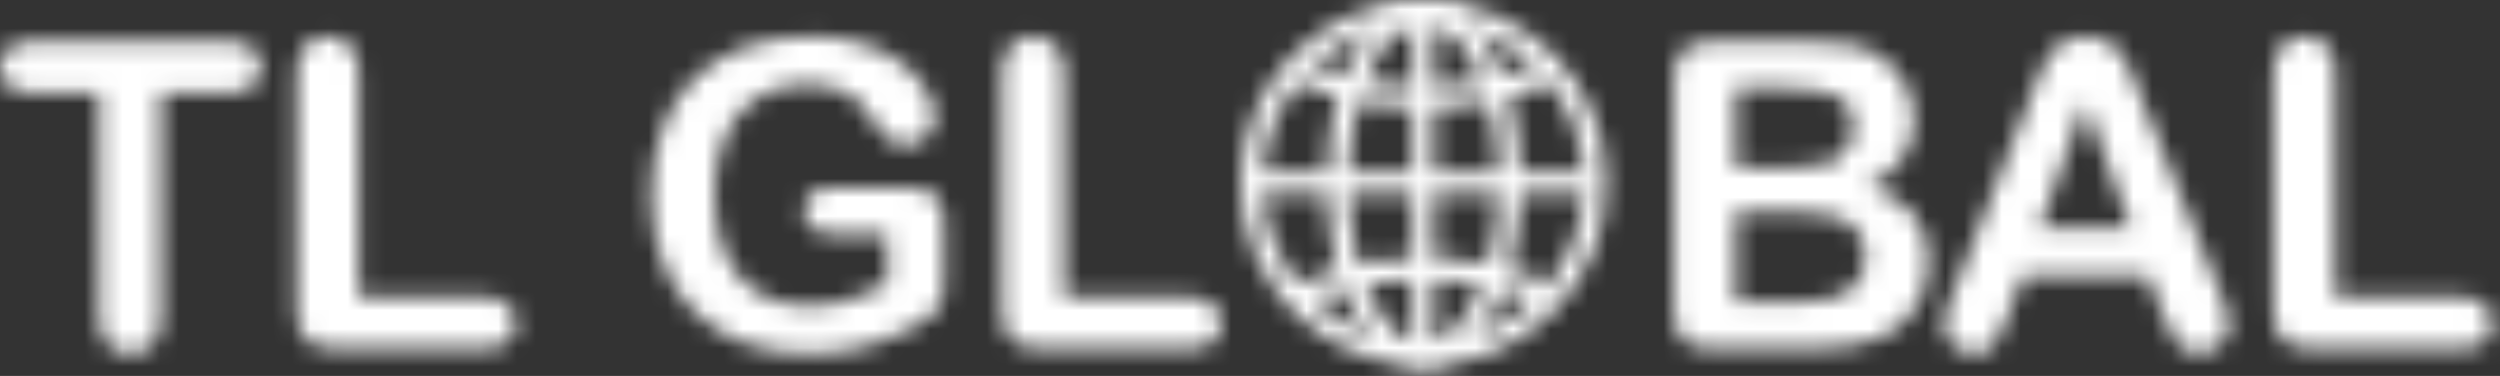
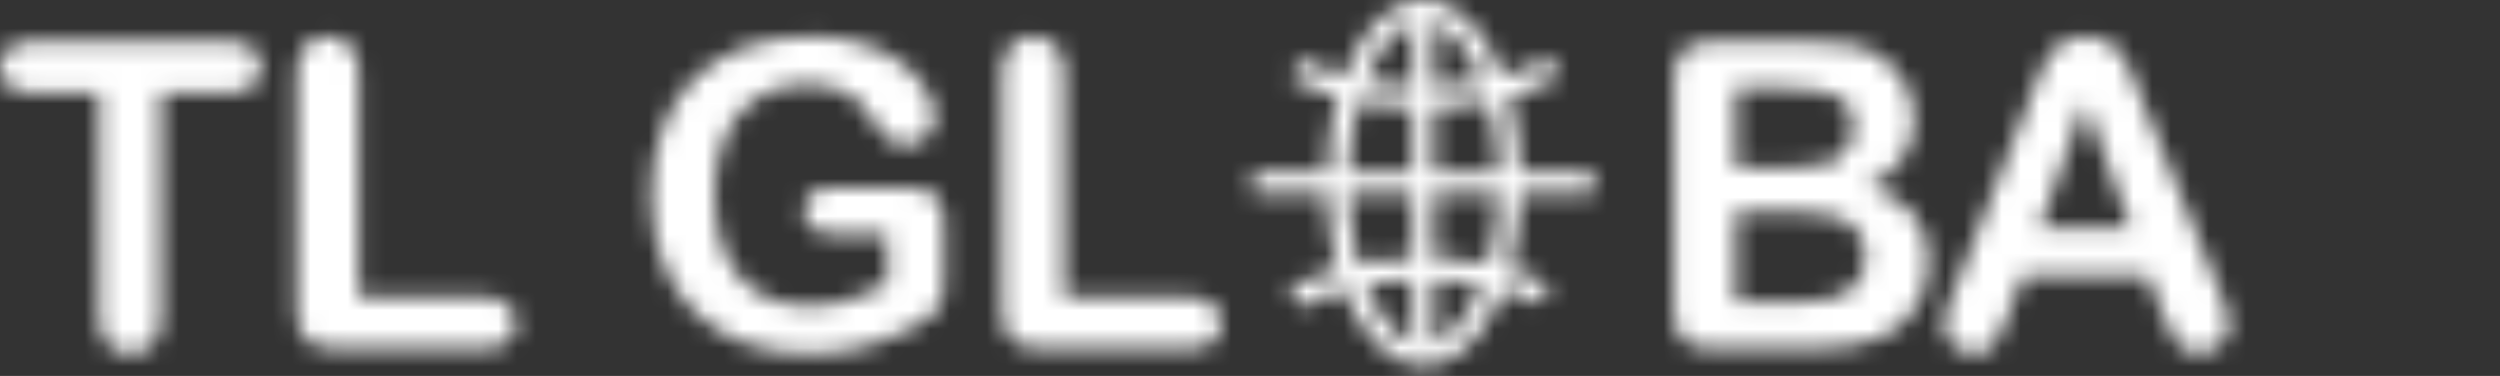
<svg xmlns="http://www.w3.org/2000/svg" width="133" height="20" viewBox="0 0 133 20" fill="none">
  <rect x="0" y="0" width="133" height="20" fill="#333333" stroke="none" />
  <mask id="mask0_14222_2353" style="mask-type:alpha" maskUnits="userSpaceOnUse" x="0" y="0" width="133" height="20">
    <path d="M12.18 4.94H8.57V16.8C8.57 17.48 8.42 17.99 8.11 18.32C7.81 18.65 7.41 18.82 6.93 18.82C6.45 18.82 6.04 18.65 5.73 18.32C5.42 17.99 5.27 17.48 5.27 16.81V4.94H1.67C1.11 4.94 0.69 4.82 0.41 4.57C0.14 4.32 0 3.99 0 3.58C0 3.17 0.14 2.82 0.43 2.58C0.72 2.34 1.13 2.21 1.67 2.21H12.18C12.75 2.21 13.18 2.34 13.45 2.59C13.73 2.84 13.87 3.17 13.87 3.58C13.87 3.99 13.73 4.32 13.45 4.57C13.17 4.82 12.74 4.94 12.18 4.94Z" fill="#231815" />
    <path d="M19.08 3.939V15.819H25.78C26.31 15.819 26.72 15.95 27.01 16.209C27.3 16.47 27.44 16.799 27.44 17.189C27.44 17.579 27.3 17.919 27.02 18.16C26.74 18.399 26.33 18.529 25.78 18.529H17.8C17.08 18.529 16.56 18.369 16.25 18.049C15.94 17.73 15.78 17.209 15.78 16.5V3.939C15.78 3.269 15.93 2.769 16.23 2.439C16.53 2.109 16.93 1.939 17.42 1.939C17.91 1.939 18.32 2.109 18.63 2.439C18.94 2.769 19.09 3.269 19.09 3.949L19.08 3.939Z" fill="#231815" />
    <path d="M50.22 11.899V15.03C50.22 15.45 50.18 15.78 50.1 16.029C50.02 16.279 49.87 16.5 49.65 16.7C49.43 16.899 49.15 17.09 48.81 17.279C47.82 17.809 46.87 18.2 45.96 18.45C45.05 18.7 44.05 18.82 42.98 18.82C41.73 18.82 40.58 18.63 39.55 18.239C38.52 17.849 37.64 17.29 36.91 16.559C36.18 15.829 35.62 14.94 35.23 13.889C34.84 12.839 34.65 11.669 34.65 10.38C34.65 9.089 34.84 7.949 35.22 6.889C35.6 5.839 36.16 4.939 36.89 4.209C37.62 3.479 38.52 2.909 39.57 2.519C40.62 2.129 41.82 1.939 43.16 1.939C44.26 1.939 45.23 2.089 46.08 2.379C46.93 2.669 47.61 3.039 48.14 3.489C48.67 3.939 49.06 4.409 49.33 4.899C49.6 5.399 49.73 5.839 49.73 6.229C49.73 6.649 49.58 6.999 49.27 7.289C48.96 7.579 48.59 7.729 48.16 7.729C47.92 7.729 47.69 7.669 47.48 7.559C47.26 7.449 47.08 7.289 46.93 7.089C46.52 6.449 46.18 5.969 45.89 5.639C45.61 5.309 45.23 5.039 44.75 4.819C44.27 4.599 43.66 4.489 42.92 4.489C42.18 4.489 41.47 4.619 40.87 4.889C40.27 5.149 39.75 5.539 39.33 6.039C38.9 6.539 38.58 7.159 38.35 7.879C38.12 8.599 38.01 9.409 38.01 10.3C38.01 12.22 38.45 13.69 39.33 14.72C40.21 15.749 41.44 16.27 43.01 16.27C43.77 16.27 44.49 16.169 45.16 15.97C45.83 15.77 46.51 15.479 47.2 15.11V12.46H44.64C44.02 12.46 43.56 12.37 43.24 12.18C42.92 11.989 42.77 11.68 42.77 11.229C42.77 10.87 42.9 10.569 43.17 10.329C43.44 10.089 43.79 9.969 44.24 9.969H47.99C48.45 9.969 48.84 10.009 49.16 10.089C49.48 10.169 49.74 10.35 49.93 10.639C50.13 10.919 50.22 11.35 50.22 11.909V11.899Z" fill="#231815" />
    <path d="M56.61 3.939V15.819H63.31C63.84 15.819 64.25 15.95 64.54 16.209C64.83 16.47 64.97 16.799 64.97 17.189C64.97 17.579 64.83 17.919 64.55 18.16C64.27 18.41 63.86 18.529 63.31 18.529H55.33C54.61 18.529 54.09 18.369 53.78 18.049C53.47 17.73 53.31 17.209 53.31 16.5V3.939C53.31 3.269 53.46 2.769 53.76 2.439C54.06 2.109 54.46 1.939 54.95 1.939C55.44 1.939 55.85 2.109 56.16 2.439C56.47 2.769 56.62 3.269 56.62 3.949L56.61 3.939Z" fill="#231815" />
    <path d="M96.04 18.54H91.05C90.33 18.54 89.82 18.38 89.51 18.06C89.2 17.74 89.05 17.22 89.05 16.52V4.24C89.05 3.52 89.21 3 89.52 2.69C89.83 2.38 90.35 2.22 91.05 2.22H96.34C97.12 2.22 97.8 2.27 98.37 2.36C98.94 2.46 99.45 2.64 99.91 2.92C100.3 3.15 100.64 3.44 100.93 3.79C101.22 4.14 101.45 4.53 101.61 4.96C101.77 5.39 101.84 5.84 101.84 6.31C101.84 7.94 101.02 9.14 99.39 9.9C101.53 10.58 102.61 11.91 102.61 13.89C102.61 14.8 102.38 15.63 101.91 16.36C101.44 17.09 100.81 17.63 100.02 17.98C99.52 18.19 98.95 18.34 98.31 18.42C97.67 18.5 96.91 18.55 96.05 18.55L96.04 18.54ZM92.35 4.7V8.92H95.38C96.2 8.92 96.84 8.84 97.29 8.69C97.74 8.53 98.08 8.24 98.32 7.8C98.51 7.49 98.6 7.14 98.6 6.75C98.6 5.93 98.31 5.38 97.72 5.11C97.13 4.84 96.24 4.7 95.04 4.7H92.36H92.35ZM95.79 11.29H92.35V16.06H95.9C98.13 16.06 99.25 15.26 99.25 13.64C99.25 12.82 98.96 12.22 98.38 11.85C97.8 11.48 96.94 11.29 95.79 11.29Z" fill="#231815" />
    <path d="M115.05 16.69L114.27 14.64H107.63L106.85 16.73C106.55 17.55 106.29 18.1 106.07 18.38C105.85 18.67 105.5 18.81 105.01 18.81C104.59 18.81 104.23 18.66 103.91 18.35C103.59 18.05 103.43 17.7 103.43 17.31C103.43 17.09 103.47 16.86 103.54 16.62C103.61 16.38 103.74 16.05 103.91 15.63L108.09 5.03C108.21 4.73 108.35 4.36 108.52 3.93C108.69 3.5 108.87 3.15 109.06 2.87C109.25 2.59 109.5 2.36 109.81 2.18C110.12 2.01 110.5 1.92 110.95 1.92C111.4 1.92 111.79 2.01 112.1 2.18C112.41 2.35 112.66 2.58 112.85 2.85C113.04 3.12 113.2 3.42 113.33 3.74C113.46 4.06 113.62 4.48 113.83 5L118.1 15.53C118.43 16.33 118.6 16.91 118.6 17.28C118.6 17.65 118.44 18.01 118.13 18.32C117.82 18.63 117.43 18.79 116.99 18.79C116.73 18.79 116.51 18.74 116.32 18.65C116.13 18.56 115.98 18.43 115.85 18.27C115.72 18.11 115.59 17.87 115.44 17.53C115.3 17.2 115.17 16.91 115.07 16.66L115.05 16.69ZM108.5 12.16H113.38L110.92 5.42L108.5 12.16Z" fill="#231815" />
-     <path d="M124.25 3.939V15.819H130.95C131.48 15.819 131.89 15.95 132.18 16.209C132.47 16.47 132.61 16.799 132.61 17.189C132.61 17.579 132.47 17.919 132.19 18.16C131.91 18.41 131.5 18.529 130.95 18.529H122.97C122.25 18.529 121.73 18.369 121.42 18.049C121.1 17.73 120.95 17.209 120.95 16.5V3.939C120.95 3.269 121.1 2.769 121.4 2.439C121.7 2.109 122.1 1.939 122.59 1.939C123.08 1.939 123.49 2.109 123.8 2.439C124.11 2.769 124.26 3.269 124.26 3.949L124.25 3.939Z" fill="#231815" />
-     <path d="M75.73 19.46C70.364 19.46 66 15.095 66 9.73C66 4.364 70.364 0.011 75.73 0.011C81.095 0.011 85.46 4.375 85.46 9.74C85.46 15.106 81.095 19.47 75.73 19.47V19.46ZM75.73 1.16C71.007 1.16 67.16 5.007 67.16 9.73C67.16 14.453 71.007 18.3 75.73 18.3C80.452 18.3 84.3 14.453 84.3 9.73C84.3 5.007 80.452 1.16 75.73 1.16Z" fill="white" />
    <path d="M69.12 16.37L68.551 15.369C70.374 14.325 72.989 13.725 75.73 13.725C78.259 13.725 80.652 14.22 82.455 15.127L81.938 16.16C80.294 15.337 78.08 14.884 75.73 14.884C73.189 14.884 70.786 15.422 69.131 16.37H69.12Z" fill="white" />
-     <path d="M75.73 5.734C73.062 5.734 70.49 5.165 68.677 4.164L69.236 3.152C70.88 4.058 73.252 4.585 75.74 4.585C78.228 4.585 80.737 4.037 82.392 3.067L82.971 4.069C81.148 5.133 78.512 5.734 75.74 5.734H75.73Z" fill="white" />
+     <path d="M75.73 5.734C73.062 5.734 70.49 5.165 68.677 4.164L69.236 3.152C70.88 4.058 73.252 4.585 75.74 4.585C78.228 4.585 80.737 4.037 82.392 3.067L82.971 4.069C81.148 5.133 78.512 5.734 75.74 5.734H75.73" fill="white" />
    <path d="M75.73 19.459C72.841 19.459 70.575 15.19 70.575 9.73C70.575 4.269 72.841 0 75.73 0C78.618 0 80.884 4.269 80.884 9.73C80.884 15.19 78.618 19.459 75.73 19.459ZM75.73 1.16C73.558 1.16 71.734 5.081 71.734 9.73C71.734 14.379 73.569 18.3 75.73 18.3C77.891 18.3 79.725 14.379 79.725 9.73C79.725 5.081 77.891 1.16 75.73 1.16Z" fill="white" />
    <path d="M84.795 10.31H66.653V9.161H84.795V10.31Z" fill="white" />
    <path d="M76.299 18.806H75.15V0.664H76.299V18.806Z" fill="white" />
  </mask>
  <g mask="url(#mask0_14222_2353)">
    <rect x="-5.5" y="-20.5" width="158" height="48" fill="white" stroke="white" />
  </g>
</svg>